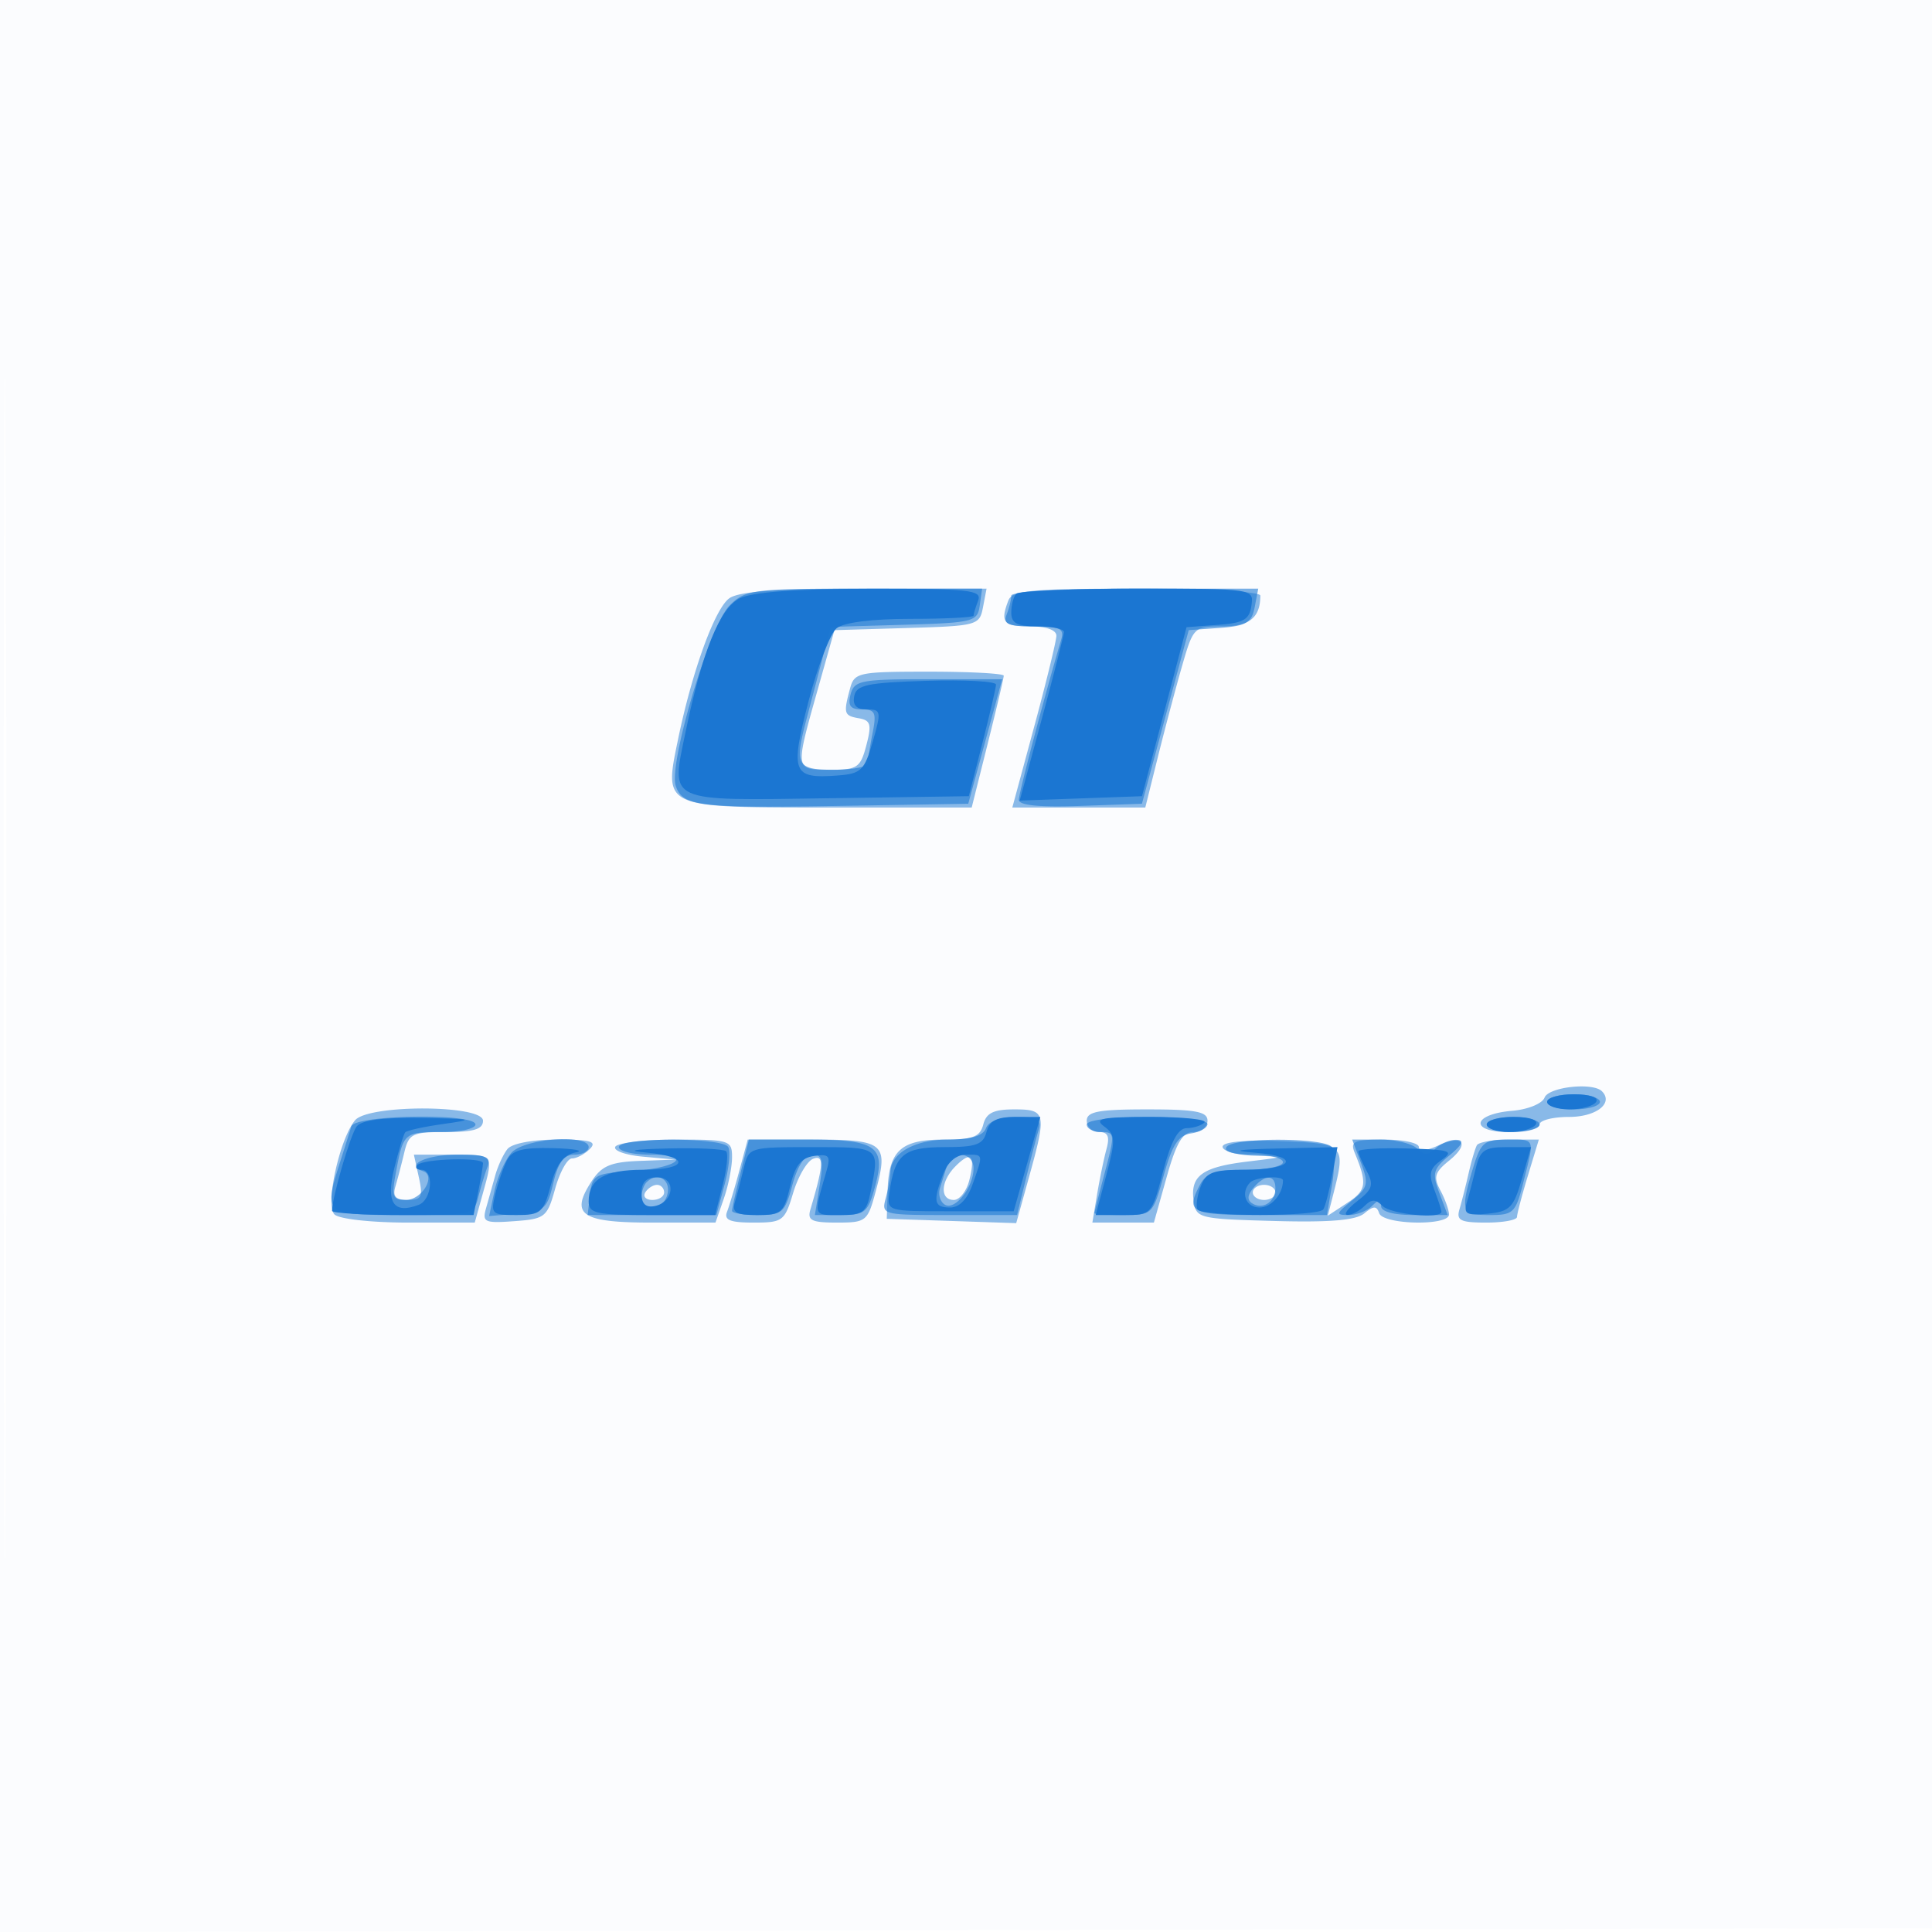
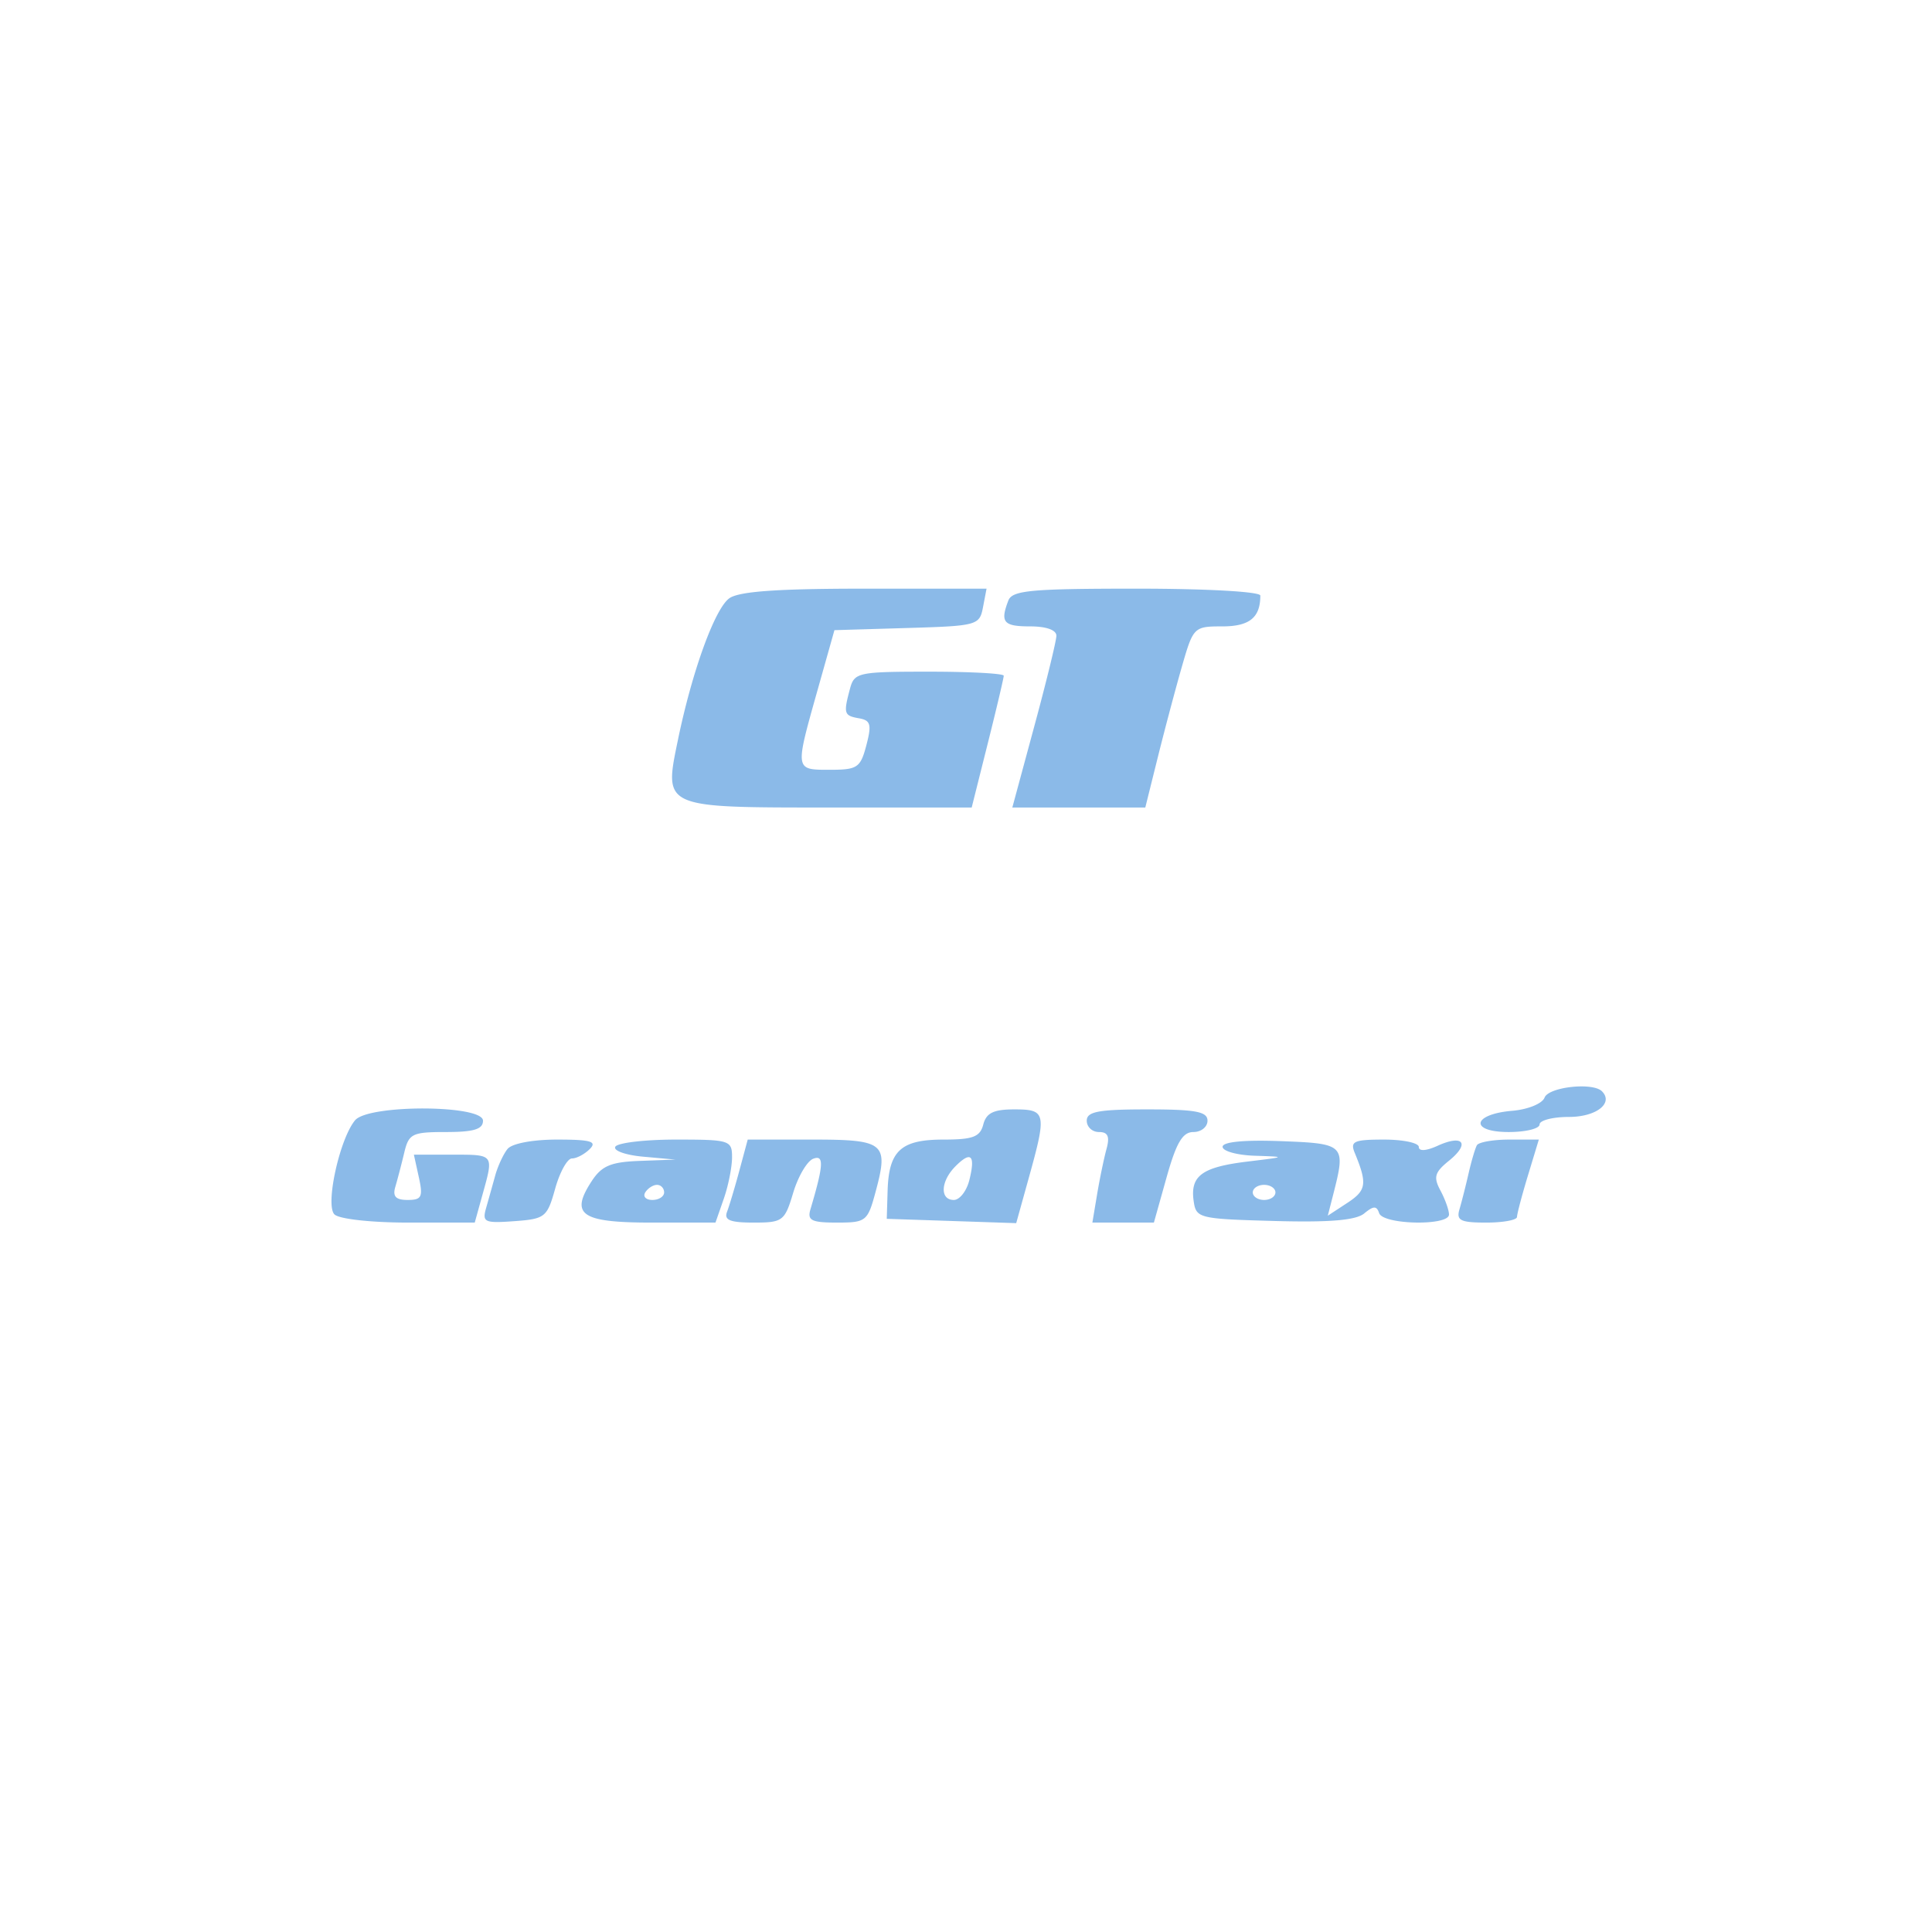
<svg xmlns="http://www.w3.org/2000/svg" width="256" height="256">
-   <path fill-opacity=".016" d="M0 128.004v128.004l128.25-.254 128.25-.254.254-127.75L257.008 0H0v128.004m.485.496c0 70.4.119 99.053.265 63.672.146-35.38.146-92.98 0-128C.604 29.153.485 58.1.485 128.5" fill="#1976D2" fill-rule="evenodd" />
  <path fill-opacity=".502" d="M96.629 79.282c-1.926 1.409-4.921 9.667-6.795 18.74C87.958 107.108 87.716 107 110 107h18.754l2.123-8.464c1.168-4.655 2.123-8.705 2.123-9 0-.295-4.448-.536-9.883-.536-9.404 0-9.913.109-10.487 2.25-.887 3.31-.804 3.58 1.195 3.93 1.542.271 1.692.823.971 3.57-.782 2.978-1.186 3.25-4.825 3.25-4.671 0-4.65.127-1.658-10.5l2.253-8 9.607-.285c9.32-.276 9.621-.358 10.078-2.75l.472-2.465h-16.171c-11.574 0-16.668.364-17.923 1.282m36.978.3C132.504 82.456 132.964 83 136.5 83c2.145 0 3.491.484 3.477 1.25-.012.688-1.331 6.088-2.931 12L134.138 107h17.619l1.681-6.75c.925-3.713 2.361-9.112 3.192-12 1.484-5.154 1.582-5.25 5.334-5.25 3.599 0 5.036-1.165 5.036-4.082 0-.52-7.104-.918-16.393-.918-14.026 0-16.481.228-17 1.582m71.056 65.854c-.308.801-2.201 1.575-4.28 1.75-5.316.448-5.708 2.814-.466 2.814 2.245 0 4.083-.45 4.083-1s1.752-1 3.893-1c3.615 0 5.953-1.82 4.371-3.402-1.217-1.218-7.059-.573-7.601.838m-157.616 3.008c-2.051 2.471-3.971 11.232-2.734 12.469.617.617 4.873 1.087 9.84 1.087h8.753l1.041-3.75c1.484-5.343 1.555-5.25-4.026-5.25h-5.08l.659 3c.572 2.606.377 3-1.488 3-1.576 0-2.009-.465-1.627-1.75.286-.963.815-2.988 1.176-4.5.605-2.536 1.037-2.75 5.547-2.75 3.682 0 4.892-.371 4.892-1.5 0-2.126-15.194-2.176-16.953-.056m83.243.556c-.431 1.647-1.364 2-5.284 2-5.627 0-7.234 1.471-7.394 6.768l-.112 3.732 8.576.286 8.576.287 1.674-6.022c2.387-8.586 2.289-9.051-1.92-9.051-2.752 0-3.716.468-4.116 2m13.71-.5c0 .825.727 1.5 1.617 1.5 1.192 0 1.454.59.999 2.25-.339 1.238-.899 3.938-1.244 6l-.628 3.75H152.897l1.683-6c1.288-4.592 2.122-6 3.552-6 1.027 0 1.868-.675 1.868-1.5 0-1.208-1.556-1.5-8-1.5s-8 .292-8 1.5m-76.755 3.75c-.55.688-1.28 2.262-1.623 3.5a683.166 683.166 0 01-1.209 4.312c-.537 1.884-.217 2.035 3.723 1.75 4.091-.296 4.368-.516 5.428-4.312.614-2.2 1.616-4 2.226-4 .611 0 1.673-.562 2.36-1.25 1-1 .134-1.25-4.328-1.25-3.262 0-5.992.519-6.577 1.25m14.291-.309c-.32.518 1.341 1.115 3.691 1.326l4.273.384-4.727.174c-3.828.142-5.037.649-6.36 2.667-2.929 4.471-1.43 5.508 7.958 5.508h8.433l1.098-3.149c.604-1.732 1.098-4.207 1.098-5.5 0-2.257-.297-2.351-7.441-2.351-4.093 0-7.703.424-8.023.941m16.447 3.122c-.602 2.234-1.342 4.709-1.645 5.5-.424 1.104.389 1.437 3.515 1.437 3.869 0 4.124-.192 5.249-3.948.651-2.171 1.844-4.201 2.652-4.511 1.458-.559 1.382.815-.369 6.709-.435 1.463.141 1.75 3.509 1.75 3.871 0 4.072-.161 5.134-4.105 1.739-6.457 1.202-6.895-8.458-6.895h-8.493l-1.094 4.063M162 151.958c0 .573 1.912 1.105 4.25 1.183 4.222.14 4.215.145-.975.775-6.002.729-7.581 1.888-7.11 5.219.325 2.291.658 2.374 10.689 2.651 7.329.203 10.809-.089 11.913-1 1.237-1.021 1.645-1.028 1.979-.036.518 1.54 9.254 1.714 9.254.184 0-.586-.51-2.018-1.133-3.183-.953-1.78-.771-2.41 1.142-3.959 2.815-2.28 1.875-3.516-1.505-1.976-1.522.694-2.504.757-2.504.163 0-.539-2.073-.979-4.607-.979-3.995 0-4.511.232-3.887 1.75 1.689 4.101 1.562 4.975-.962 6.629l-2.603 1.706.714-2.792c1.697-6.634 1.568-6.766-6.905-7.085-4.895-.185-7.75.092-7.75.75m33.697-.208c-.231.412-.729 2.1-1.106 3.75-.377 1.65-.92 3.787-1.206 4.75-.435 1.465.143 1.75 3.548 1.75 2.237 0 4.072-.338 4.078-.75.006-.412.659-2.887 1.452-5.5l1.441-4.75h-3.893c-2.141 0-4.082.338-4.314.75m-69.078 2.774c-1.986 1.986-2.112 4.476-.227 4.476.765 0 1.687-1.178 2.048-2.618.832-3.316.24-3.92-1.821-1.858M85.5 158c-.34.55.084 1 .941 1S88 158.55 88 158s-.423-1-.941-1-1.219.45-1.559 1m80.5 0c0 .55.675 1 1.5 1s1.5-.45 1.5-1-.675-1-1.5-1-1.5.45-1.5 1" fill="#1976D2" fill-rule="evenodd" />
-   <path fill-opacity=".584" d="M96.654 80.255c-2.602 2.602-8.061 20.886-7.121 23.849.866 2.729 3.068 2.998 21.866 2.681l16.899-.285 2.25-8.25 2.251-8.25h-9.783c-8.942 0-9.828.172-10.306 2-.396 1.515-.03 2 1.509 2 1.741 0 1.942.445 1.406 3.125-.344 1.719-.625 3.519-.625 4 0 .481-2.025.875-4.5.875-4.981 0-5.269-.567-3.558-7a1675.15 1675.15 0 002.023-7.714l1.093-4.214 9.721-.286c9.219-.271 9.737-.402 10.041-2.536l.319-2.25h-15.615c-14.87 0-15.722.108-17.87 2.255M134 78.918c0 .505-.273 1.63-.607 2.5-.494 1.287.172 1.582 3.567 1.582 3.507 0 4.092.28 3.656 1.75C138.41 92.2 135 105.094 135 105.986c0 .727 2.739.997 8.156.804l8.156-.29 3.101-11.5 3.1-11.5 4.137-.302c3.484-.255 4.211-.689 4.605-2.75l.468-2.448h-16.362c-9.269 0-16.361.398-16.361.918M205 146c0 .55 1.575 1 3.5 1s3.5-.45 3.5-1-1.575-1-3.5-1-3.5.45-3.5 1m-158.443 3.25c-.21.688-.87 2.78-1.469 4.649-2.245 7.015-2.144 7.101 8.304 7.101 9.087 0 9.411-.078 9.995-2.407.333-1.324.88-3.124 1.216-4 .504-1.313-.187-1.593-3.937-1.593-4.204 0-7.082 1.361-4.615 2.184 1.785.595-.131 3.816-2.269 3.816-1.774 0-1.924-.43-1.303-3.742.969-5.165 1.077-5.258 6.08-5.258 2.443 0 4.441-.45 4.441-1 0-1.539-15.973-1.296-16.443.25m84.081.25c-.392 1.023-1.993 1.5-5.035 1.5-4.396 0-7.588 1.811-7.617 4.321-.007.649-.285 2.191-.616 3.429-.593 2.211-.449 2.25 8.395 2.25h8.998l1.164-4.75c.64-2.613 1.398-5.537 1.686-6.5.426-1.43-.111-1.75-2.939-1.75-2.153 0-3.677.567-4.036 1.5M144 149c0 .55.859 1 1.909 1 1.815 0 1.84.262.512 5.25-.768 2.887-1.403 5.363-1.409 5.5-.007.137 1.73.25 3.86.25 3.819 0 3.892-.071 5.328-5.25 1.125-4.057 1.949-5.323 3.628-5.57 1.194-.175 2.172-.738 2.172-1.25 0-.511-3.6-.93-8-.93-4.667 0-8 .417-8 1m53 0c0 .55 1.575 1 3.5 1s3.5-.45 3.5-1-1.575-1-3.5-1-3.5.45-3.5 1m-129.234 3.75c-.849.963-1.861 3.242-2.249 5.066l-.705 3.316 3.812-.316c3.495-.29 3.885-.628 4.693-4.066.637-2.709 1.409-3.75 2.782-3.75 1.046 0 1.901-.45 1.901-1 0-1.785-8.551-1.158-10.234.75M82 152c0 .55 1.89 1 4.2 1 5.842 0 3.625 1.798-2.7 2.19-4.621.287-5.024.518-5.316 3.06l-.317 2.75h17.056l1.083-4.023c.596-2.213.812-4.463.48-5C95.684 150.68 82 150.701 82 152m16.119 3.443c-.616 2.443-1.119 4.693-1.119 5 0 .306 1.558.557 3.461.557 3.193 0 3.546-.311 4.539-4 .683-2.537 1.658-4 2.666-4 1.294 0 1.471.743.95 4l-.64 4h3.465c3.142 0 3.56-.343 4.482-3.684 1.504-5.447.277-6.316-8.927-6.316h-7.759l-1.118 4.443M162.5 152c-.373.604.99 1 3.441 1 2.232 0 4.059.45 4.059 1s-2.234 1-4.965 1c-3.885 0-5.19.421-6 1.934-1.985 3.709-1.294 4.066 7.877 4.066h8.912l.67-3.963c.368-2.18.381-4.43.029-5-.822-1.33-13.204-1.362-14.023-.037m17.837 2.087c1.046 2.776.925 3.281-1.198 5-2.13 1.726-2.174 1.913-.45 1.913 1.051 0 2.451-.54 3.111-1.2.933-.933 1.2-.933 1.2 0 0 .752 1.647 1.2 4.413 1.2h4.413l-1.107-2.933c-.982-2.602-.831-3.162 1.337-4.966 1.767-1.471 2.015-2.044.894-2.068-.853-.018-2.09.507-2.75 1.167-.933.933-1.467.933-2.4 0-.66-.66-2.871-1.2-4.913-1.2h-3.713l1.163 3.087m14.821.779c-1.688 5.634-1.507 6.134 2.223 6.134 3.167 0 3.453-.282 4.5-4.443 1.475-5.855 1.594-5.557-2.223-5.557-3.013 0-3.455.38-4.5 3.866m-69.689-.366l-.925 2.968c-.251.807.042 1.776.651 2.153 1.338.826 3.805-2.294 3.805-4.812 0-2.179-2.869-2.43-3.531-.309m-39.802 2.167c-.367.366-.667 1.266-.667 2 0 1.77 2.639 1.715 3.324-.069.808-2.106-1.098-3.491-2.657-1.931m80.407.744c-.801.965-.839 1.616-.123 2.059 1.397.863 3.049-.237 3.049-2.029 0-1.836-1.415-1.851-2.926-.03" fill="#1976D2" fill-rule="evenodd" />
-   <path fill-opacity=".962" d="M98 79.29c-2.647 1.335-4.965 7.083-7.18 17.802-1.926 9.325-2.648 8.993 18.844 8.68l18.71-.272 1.79-7c.985-3.85 1.801-7.354 1.813-7.788.013-.433-4.134-.658-9.216-.5-7.868.245-9.288.548-9.573 2.038-.229 1.197.3 1.75 1.675 1.75 1.89 0 1.937.253.785 4.25-1.111 3.856-1.545 4.274-4.686 4.511-5.964.45-6.285-.375-3.828-9.837 1.204-4.633 2.877-8.986 3.718-9.674.951-.777 4.675-1.25 9.839-1.25 4.57 0 8.309-.188 8.309-.418 0-.23.273-1.13.607-2 .537-1.399-1.11-1.58-14.25-1.567-9.939.01-15.685.432-17.357 1.275m36.667-.623c-.367.366-.667 1.491-.667 2.5 0 1.428.773 1.833 3.5 1.833 1.925 0 3.49.338 3.477.75-.012.412-1.336 5.605-2.941 11.54l-2.919 10.789 8.101-.289 8.101-.29 2.953-11.198 2.953-11.198 4.137-.302c3.419-.249 4.194-.693 4.458-2.552.319-2.25.318-2.25-15.084-2.25-8.471 0-15.703.3-16.069.667M205 146c0 .55 1.323 1 2.941 1 1.618 0 3.219-.45 3.559-1 .368-.595-.823-1-2.941-1-1.957 0-3.559.45-3.559 1m-157.733 3.25c-.825 1.053-3.267 9.422-3.267 11.193 0 .306 4.219.557 9.375.557h9.375l.625-3.125c.344-1.719.625-3.406.626-3.75.001-.813-7.86-.6-8.695.236-.352.351-.114.639.527.639 1.71 0 1.426 3.964-.333 4.638-3.349 1.285-4.385-.246-3.261-4.822.583-2.374 1.237-4.522 1.453-4.775.216-.252 2.511-.754 5.1-1.116 4.214-.589 3.908-.672-2.92-.791-5.055-.089-7.957.288-8.605 1.116m83.443.75c-.436 1.667-1.364 2-5.581 2-5.388 0-6.568.974-7.277 6-.351 2.496-.34 2.5 8.057 2.5h8.409l1.762-6.25 1.763-6.25h-3.305c-2.464 0-3.438.509-3.828 2m15.586-.75c1.519 1.131 1.546 1.748.282 6.5l-1.397 5.25h3.712c3.679 0 3.726-.052 5.213-5.75 1.047-4.015 1.991-5.754 3.126-5.763.895-.007 1.959-.344 2.364-.75.406-.405-2.799-.737-7.12-.737-6.515 0-7.571.214-6.18 1.25M197 149c0 .55 1.323 1 2.941 1 1.618 0 3.219-.45 3.559-1 .368-.595-.823-1-2.941-1-1.957 0-3.559.45-3.559 1m-129.826 4.75c-.494.963-1.193 2.988-1.555 4.5-.621 2.599-.466 2.75 2.823 2.75 3.205 0 3.565-.312 4.54-3.933.762-2.831 1.684-4.054 3.289-4.364 1.226-.237-.118-.492-2.986-.567-4.049-.106-5.415.255-6.111 1.614m18.576-1.018c5.809.523 5.386 2.268-.55 2.268-5.074 0-7.2 1.24-7.2 4.2 0 1.59.977 1.8 8.378 1.8h8.379l1.003-3.952c.552-2.173.756-4.198.455-4.5-.302-.301-3.736-.469-7.632-.373-4.808.118-5.718.297-2.833.557m12.811 2.018c-.361 1.512-.89 3.537-1.176 4.5-.425 1.43.114 1.75 2.948 1.75 3.184 0 3.541-.307 4.351-3.75.666-2.827 1.452-3.832 3.193-4.082 1.995-.286 2.218-.014 1.637 2-1.76 6.102-1.843 5.832 1.794 5.832 3.055 0 3.512-.351 4.067-3.125 1.191-5.956 1.299-5.875-7.767-5.875-8.328 0-8.396.021-9.047 2.75m67.714-2.014c6.194.487 5.123 2.264-1.366 2.264-4.239 0-5.099.332-5.824 2.25-.468 1.238-.651 2.588-.409 3 .58.983 16.066.976 16.674-.008.258-.416.784-2.441 1.171-4.5l.702-3.742-7.862.18c-5.475.126-6.412.294-3.086.556m13.725-.17c0 .311.503 1.506 1.119 2.656.941 1.758.742 2.38-1.25 3.912-1.303 1.002-1.897 1.832-1.319 1.844.577.012 1.59-.518 2.25-1.178.933-.933 1.467-.933 2.4 0 1.104 1.104 7.8 1.761 7.8.765 0-.239-.434-1.575-.963-2.969-.782-2.055-.599-2.789.968-3.887 1.716-1.202 1.211-1.373-4.537-1.531-3.557-.098-6.468.076-6.468.388m15.561 2.184c-.361 1.512-.9 3.569-1.198 4.57-.459 1.541-.036 1.771 2.759 1.5 2.935-.284 3.438-.793 4.526-4.57l1.225-4.25h-3.328c-2.805 0-3.431.432-3.984 2.75m-70.586.815c-1.39 3.656-1.227 4.435.927 4.435 1.235 0 2.288-1.105 3-3.149 1.403-4.024 1.445-3.851-.927-3.851-1.253 0-2.396.977-3 2.565M85 158.073c0 1.431.539 1.97 1.739 1.739 2.606-.502 2.897-3.812.334-3.812-1.431 0-2.073.642-2.073 2.073m80.667-1.406c-1.346 1.345-.614 3.333 1.226 3.333 1.568 0 3.107-1.774 3.107-3.582 0-.682-3.609-.475-4.333.249" fill="#1976D2" fill-rule="evenodd" />
</svg>